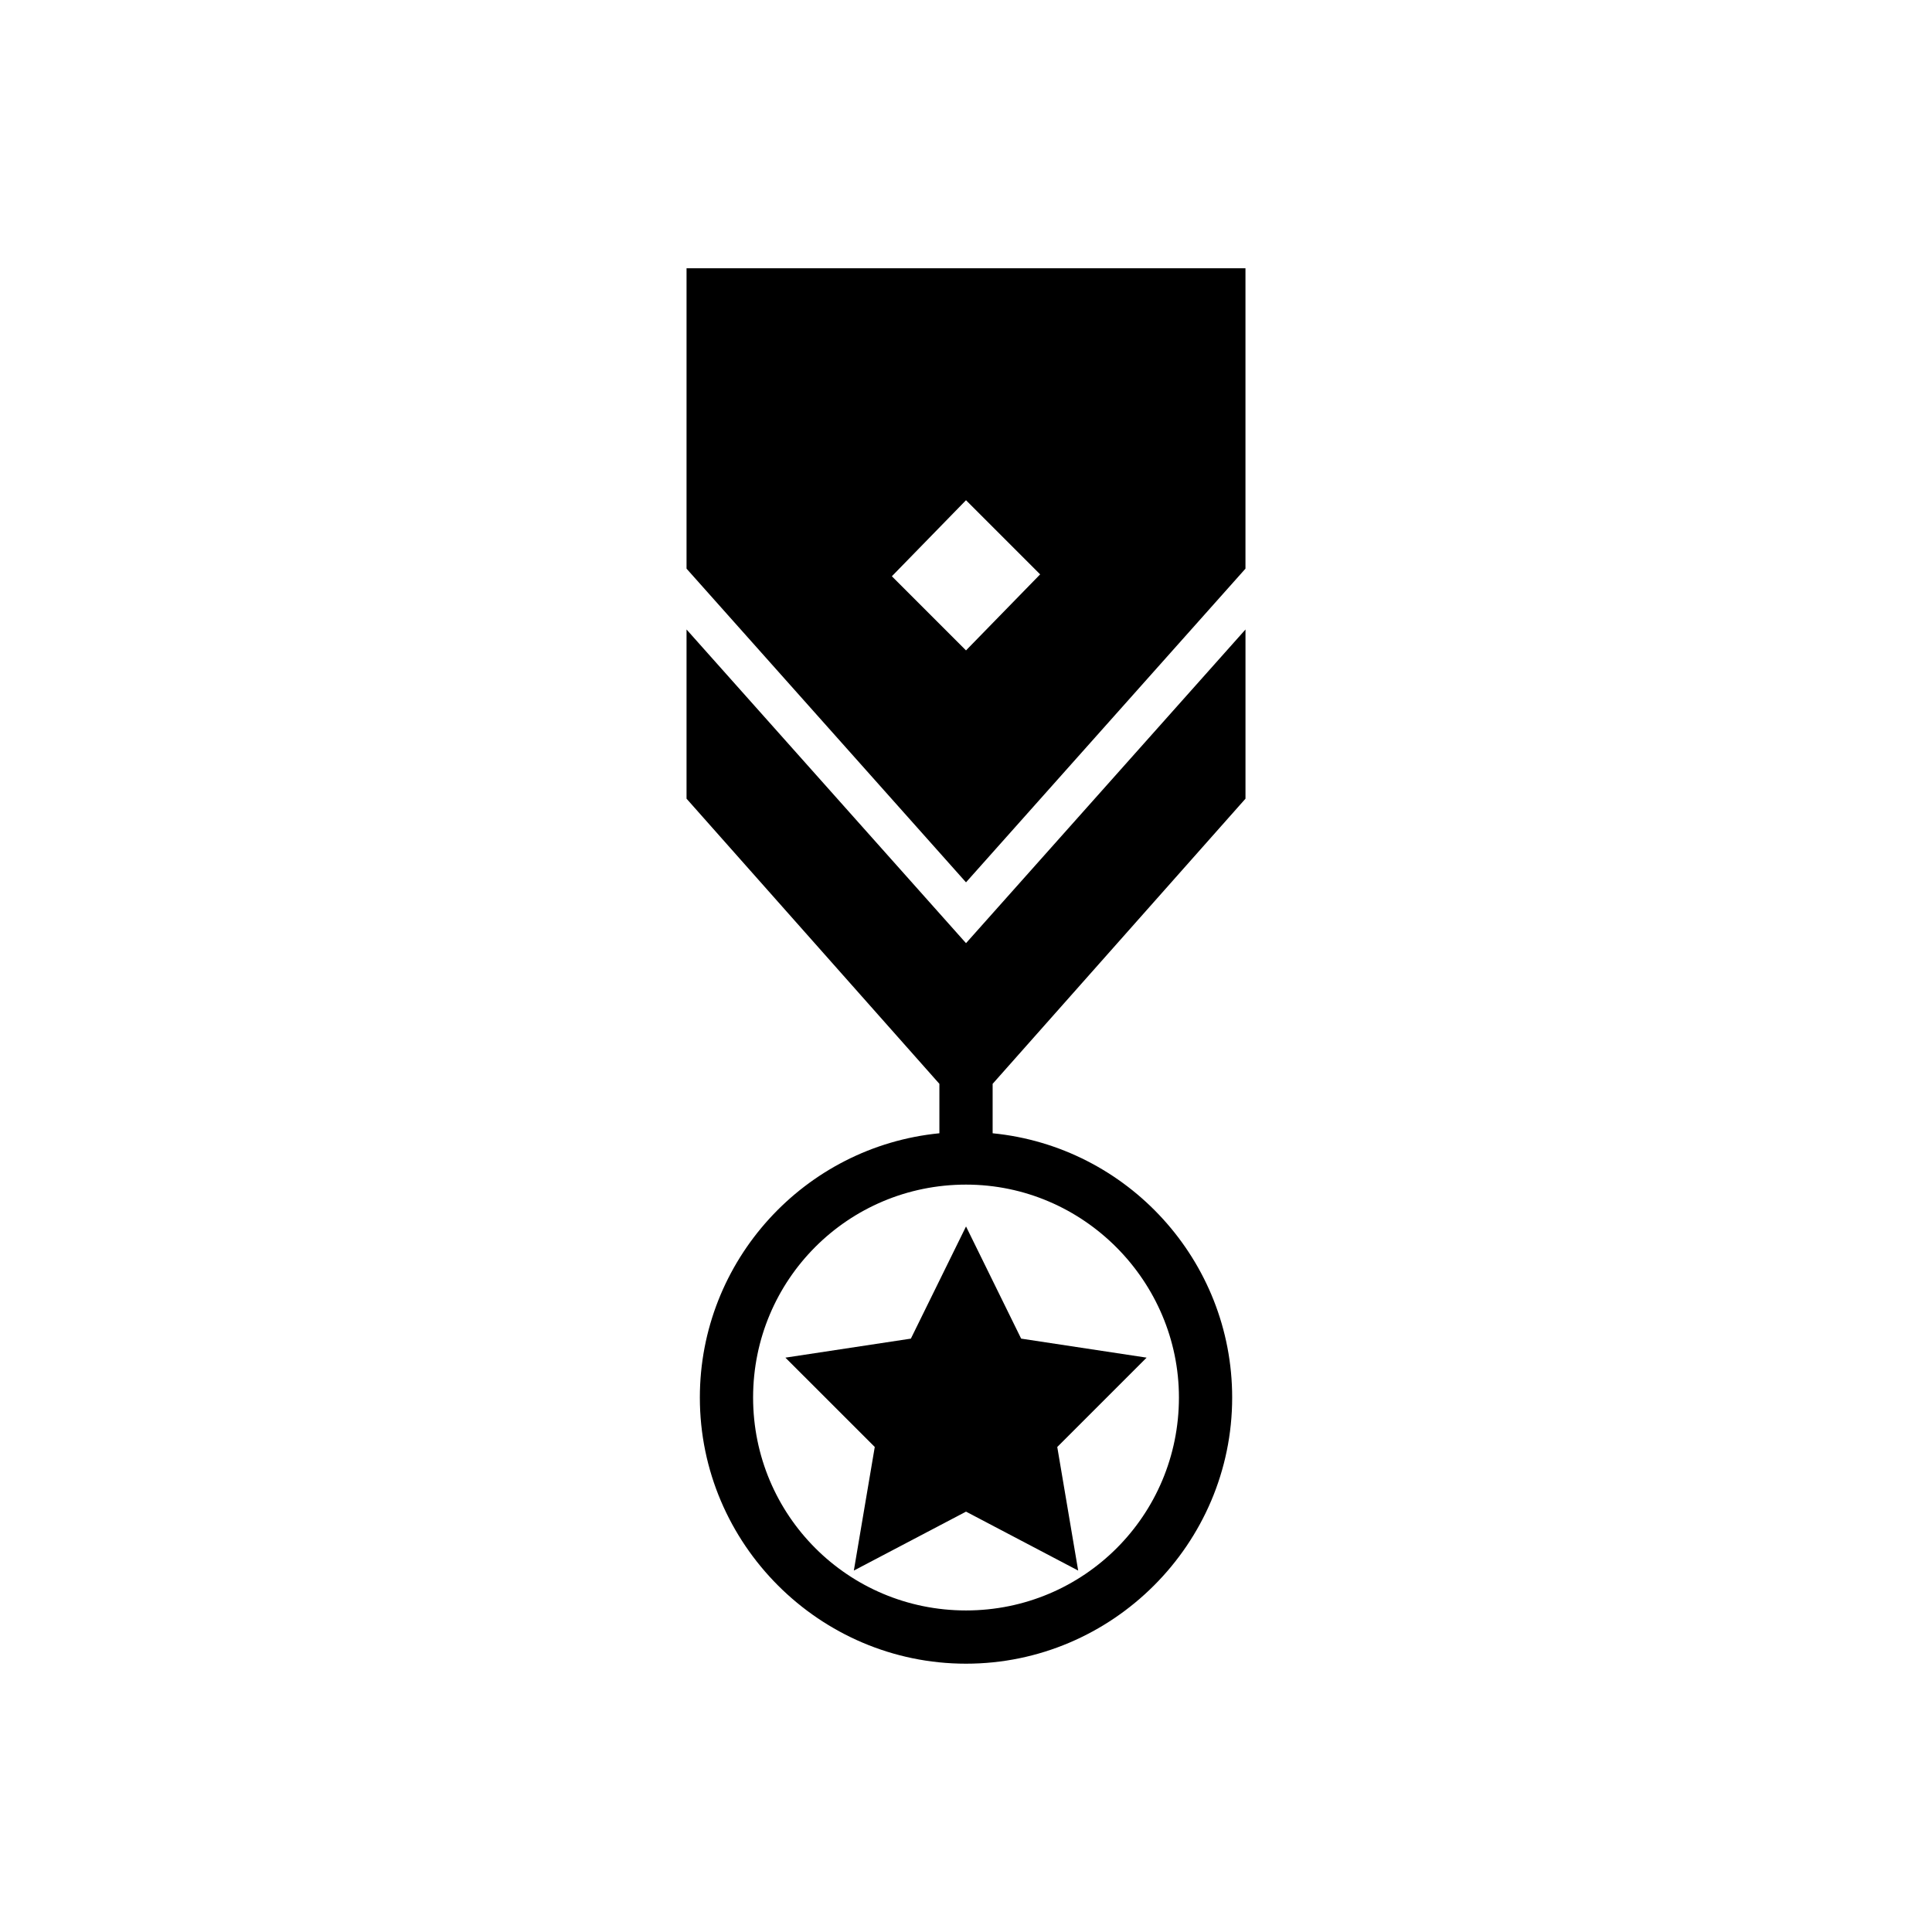
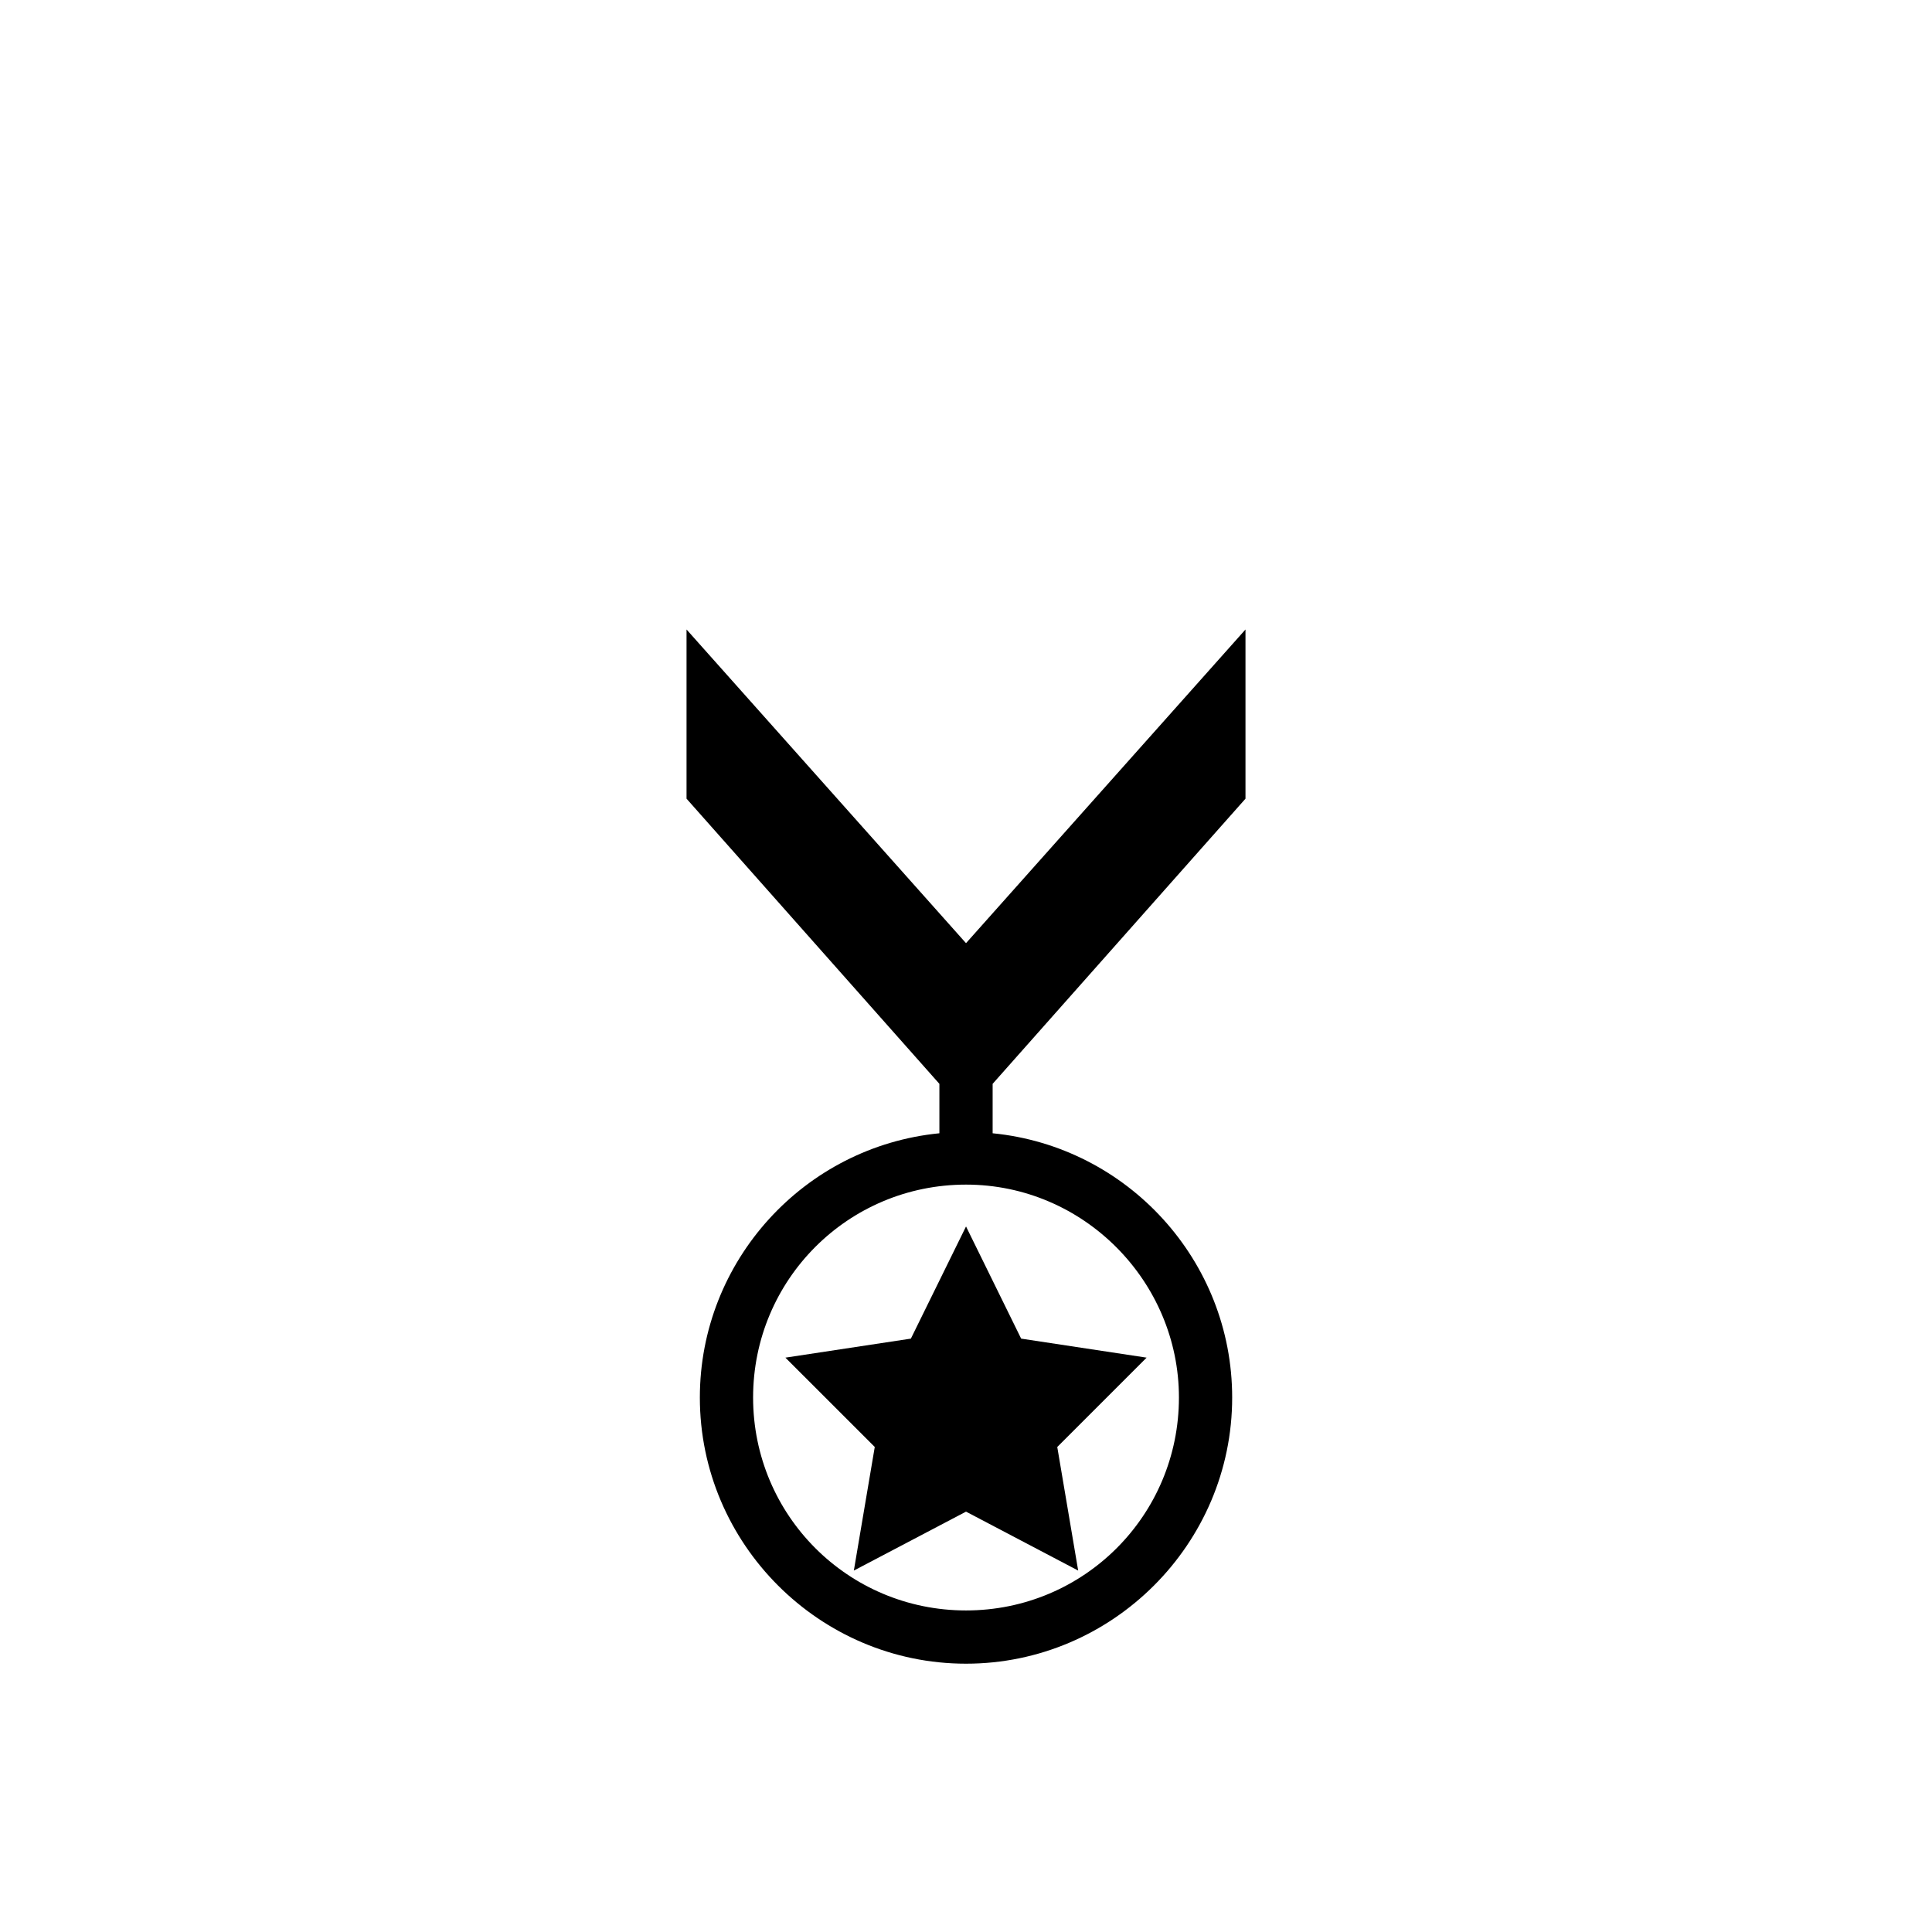
<svg xmlns="http://www.w3.org/2000/svg" fill="#000000" width="800px" height="800px" version="1.1" viewBox="144 144 512 512">
  <g>
    <path d="m385.39 498.75-33.25 5.039 23.68 23.676-5.543 32.75 29.727-15.617 29.723 15.617-5.543-32.75 23.68-23.676-33.25-5.039-14.609-29.727z" />
    <path d="m325.94 310.82v44.84l67.008 75.57v13.098c-35.77 3.527-63.48 33.758-63.48 70.031 0 38.793 31.738 70.535 70.535 70.535 38.793 0 70.535-31.738 70.535-70.535 0-36.273-27.711-66.504-63.48-70.031v-13.098l67.008-75.57v-44.84l-74.062 83.129zm130.49 203.54c0 31.234-25.191 56.426-56.426 56.426s-56.426-25.191-56.426-56.426 25.191-56.426 56.426-56.426 56.426 25.695 56.426 56.426z" />
-     <path d="m325.94 294.7 74.062 83.129 74.059-83.129v-79.602h-148.12zm74.062-18.137 19.648 19.648-19.648 20.152-19.648-19.648z" />
  </g>
</svg>